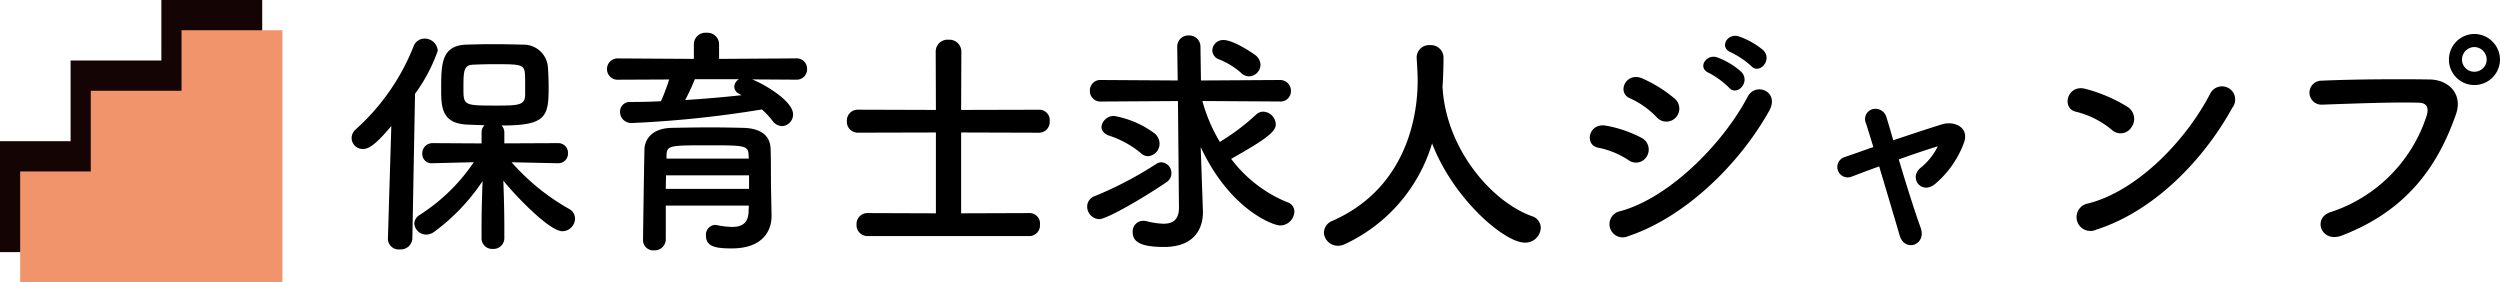
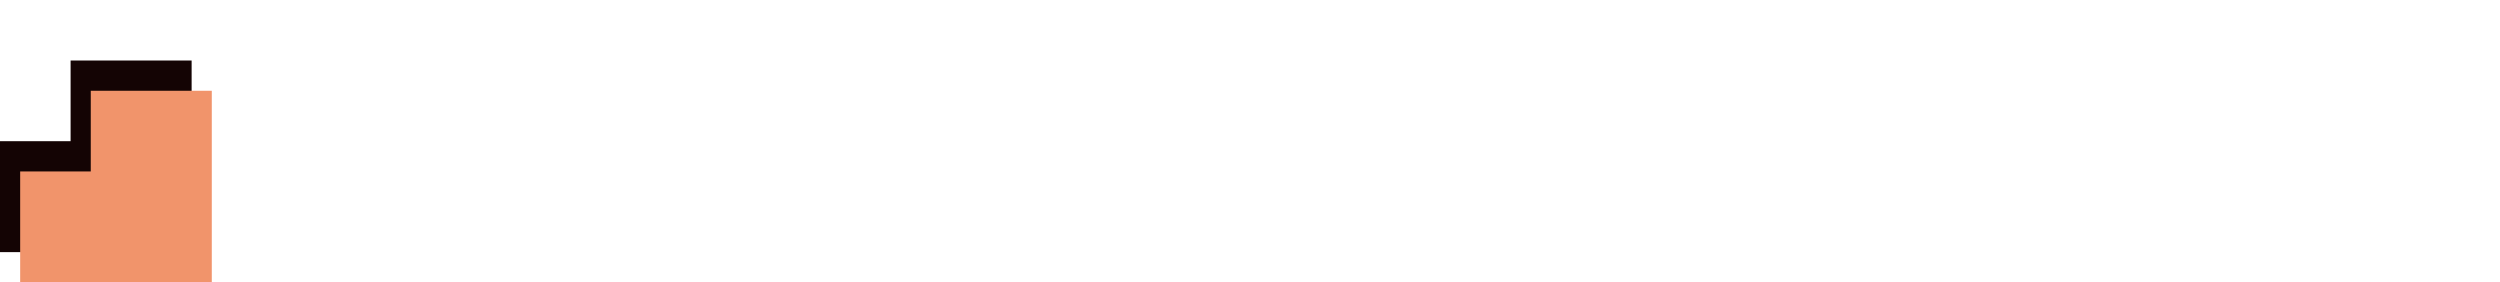
<svg xmlns="http://www.w3.org/2000/svg" width="247.888" height="28" viewBox="0 0 247.888 28">
  <g transform="translate(-47 -604)">
-     <path d="M21.36-6.816a.951.951,0,0,0,.96-.984.962.962,0,0,0-.984-1.008l-5.328.024v-1.1a.92.92,0,0,0-.288-.672c4.344,0,4.68-.816,4.68-3.72,0-.7-.024-1.368-.072-2.064a2.41,2.41,0,0,0-2.472-2.232c-.84-.024-1.944-.048-3.072-.048-.912,0-1.824.024-2.616.048-2.376.12-2.424,1.9-2.424,4.344,0,1.752,0,3.408,2.448,3.576.528.024,1.176.048,1.848.072a.976.976,0,0,0-.288.7v1.1L8.9-8.808A1.013,1.013,0,0,0,7.872-7.752a.914.914,0,0,0,1.008.936H8.9l4.08-.1A18.432,18.432,0,0,1,7.632-1.7,1.055,1.055,0,0,0,7.08-.84a1.188,1.188,0,0,0,1.2,1.1,1.4,1.4,0,0,0,.792-.288A20.011,20.011,0,0,0,13.848-5.04c-.048,1.416-.1,2.952-.1,4.776V.624a1.044,1.044,0,0,0,1.1,1.056A1.071,1.071,0,0,0,16.008.624V-.264c0-1.848-.048-3.408-.1-4.824,1.176,1.464,4.56,5.016,5.856,5.016A1.27,1.27,0,0,0,23.016-1.32a1.088,1.088,0,0,0-.576-.96,21.851,21.851,0,0,1-5.712-4.632l4.608.1ZM4.464.648V.7A1.06,1.06,0,0,0,5.64,1.728,1.145,1.145,0,0,0,6.888.648L7.152-13.7a16.508,16.508,0,0,0,2.256-4.272,1.294,1.294,0,0,0-1.32-1.2,1.153,1.153,0,0,0-1.08.768,21.81,21.81,0,0,1-5.736,8.232,1.169,1.169,0,0,0-.408.864,1.1,1.1,0,0,0,1.128,1.08c.5,0,1.176-.312,2.808-2.28Zm13.608-14.28c0,1.1-.672,1.1-3.048,1.1-3,0-3.072-.048-3.072-1.656,0-1.752,0-2.376,1.008-2.4.552-.024,1.272-.048,2.016-.048,2.712,0,3,.024,3.072.96C18.072-15.456,18.072-15.312,18.072-13.632ZM44.928-15.1a1.032,1.032,0,0,0,1.1-1.056,1.032,1.032,0,0,0-1.1-1.056L37.3-17.16v-1.464a1.154,1.154,0,0,0-1.248-1.128A1.154,1.154,0,0,0,34.8-18.624v1.464l-7.512-.048a1.046,1.046,0,0,0-1.1,1.056,1.046,1.046,0,0,0,1.1,1.056l5.064-.024a19.635,19.635,0,0,1-.816,2.16c-1.008.048-2.04.072-3.024.072a.957.957,0,0,0-1.032.984,1.111,1.111,0,0,0,1.2,1.1,107.391,107.391,0,0,0,12.864-1.344,7.5,7.5,0,0,1,1.032,1.1,1.236,1.236,0,0,0,.96.552,1.149,1.149,0,0,0,1.1-1.176c0-1.248-2.592-2.856-4.056-3.456ZM42.456-4.128c-.024-.96,0-3.048-.048-4.152-.048-1.08-.72-1.968-2.64-2.04-.984-.024-2.112-.048-3.264-.048-1.392,0-2.808.024-3.936.048-1.92.048-2.616,1.128-2.664,2.064C29.88-7.848,29.76.528,29.76.768a1.012,1.012,0,0,0,1.08,1.056A1.111,1.111,0,0,0,32.016.744v-3.36h8.232c0,.24-.024.456-.024.648C40.176-.816,39.5-.5,38.592-.5a8.061,8.061,0,0,1-1.464-.168A.6.6,0,0,0,36.936-.7.965.965,0,0,0,36,.36c0,1.08.912,1.272,2.544,1.272,3.144,0,3.96-1.8,3.96-3.216v-.048ZM39.264-15.144a.918.918,0,0,0-.456.768.771.771,0,0,0,.48.672,2.111,2.111,0,0,0,.24.144c-1.8.192-3.672.36-5.592.48a20.654,20.654,0,0,0,.96-2.064Zm.984,7.872h-8.16v-.36c.048-.96.336-.96,4.248-.96,3.48,0,3.864.024,3.888.96Zm.024,3H32.016c0-.456.024-.912.024-1.344h8.232ZM68.088.408A1.067,1.067,0,0,0,69.12-.744a1.032,1.032,0,0,0-1.032-1.128L61.3-1.848V-9.864l7.752.024a1.067,1.067,0,0,0,1.032-1.152,1.032,1.032,0,0,0-1.032-1.128L61.3-12.1l.024-5.784a1.183,1.183,0,0,0-1.272-1.176,1.17,1.17,0,0,0-1.272,1.176L58.8-12.1l-7.728-.024a1.075,1.075,0,0,0-1.1,1.128,1.081,1.081,0,0,0,1.1,1.152L58.8-9.864v8.016l-6.768-.024a1.075,1.075,0,0,0-1.1,1.128,1.081,1.081,0,0,0,1.1,1.152Zm21.768-15.84a1.164,1.164,0,0,0,1.128-1.152,1.25,1.25,0,0,0-.432-.888c-.192-.168-2.208-1.56-3.24-1.56A1.072,1.072,0,0,0,86.208-18a.97.97,0,0,0,.672.888,7.429,7.429,0,0,1,2.16,1.32A1.135,1.135,0,0,0,89.856-15.432ZM82.9-2.448V-2.4c0,1.224-.648,1.584-1.536,1.584a7.76,7.76,0,0,1-1.728-.264,1.168,1.168,0,0,0-.288-.024A1.048,1.048,0,0,0,78.312.024c0,.912.72,1.464,3.1,1.464,3.144,0,3.864-1.968,3.864-3.432v-.12l-.1-2.856-.12-3.5c2.88,6.192,7.176,7.776,7.872,7.776a1.425,1.425,0,0,0,1.416-1.368.965.965,0,0,0-.7-.936,13.2,13.2,0,0,1-5.568-4.3C91.656-9.264,92.5-9.96,92.5-10.68a1.3,1.3,0,0,0-1.248-1.248,1.046,1.046,0,0,0-.7.288,22.11,22.11,0,0,1-3.6,2.712,16.126,16.126,0,0,1-1.728-4.056l7.68.048a1.027,1.027,0,0,0,1.1-1.032,1.07,1.07,0,0,0-1.1-1.1l-7.824.048-.048-3.312a1.107,1.107,0,0,0-1.152-1.152,1.1,1.1,0,0,0-1.152,1.128v.024l.048,3.312-7.608-.048a1.032,1.032,0,0,0-1.1,1.056,1.038,1.038,0,0,0,1.1,1.08l7.632-.048ZM79.848-7.512a1.243,1.243,0,0,0,1.128-1.272,1.336,1.336,0,0,0-.456-.96A9.5,9.5,0,0,0,76.488-11.5a1.225,1.225,0,0,0-1.272,1.08c0,.336.216.672.744.864a9.665,9.665,0,0,1,3.12,1.7A1.06,1.06,0,0,0,79.848-7.512Zm1.824,2.568a1.047,1.047,0,0,0,.48-.864,1.065,1.065,0,0,0-.984-1.1.914.914,0,0,0-.528.168,36.843,36.843,0,0,1-6.1,3.192A1.093,1.093,0,0,0,73.8-2.52,1.245,1.245,0,0,0,75-1.272C75.792-1.272,79.776-3.624,81.672-4.944Zm27.36-9.408c.072-1.032.1-2.064.1-2.9a1.244,1.244,0,0,0-1.32-1.272,1.237,1.237,0,0,0-1.344,1.2v.072c.048.72.1,1.536.1,2.256,0,1.8-.216,10.224-8.4,13.872A1.305,1.305,0,0,0,97.272.048a1.38,1.38,0,0,0,1.392,1.32,1.556,1.556,0,0,0,.7-.168A16.108,16.108,0,0,0,108-8.784c2.088,5.472,7.152,9.84,9.192,9.84a1.53,1.53,0,0,0,1.584-1.464,1.23,1.23,0,0,0-.936-1.176c-4.008-1.488-8.328-6.6-8.784-12.48a.468.468,0,0,0-.024-.192Zm30.6-2.112c.816.912,2.16-.6,1.2-1.56a7.66,7.66,0,0,0-2.424-1.368c-1.128-.36-1.992,1.1-.768,1.584A8.8,8.8,0,0,1,139.632-16.464Zm-2.208,2.136c.792.936,2.184-.528,1.248-1.536A7.424,7.424,0,0,0,136.3-17.3c-1.1-.408-2.064,1.032-.84,1.536A8.485,8.485,0,0,1,137.424-14.328Zm-5.256,2.976a1.292,1.292,0,0,0-.12-1.872,13.128,13.128,0,0,0-3.192-1.992c-1.632-.72-2.592,1.416-1.224,1.968a8.4,8.4,0,0,1,2.616,1.848A1.281,1.281,0,0,0,132.168-11.352Zm9.264-.672c1.056-1.9-1.344-2.88-2.136-1.392-2.52,4.776-7.848,10.056-12.624,11.352a1.31,1.31,0,1,0,.792,2.472C132.912-1.392,138.36-6.528,141.432-12.024Zm-12.12,4.488a1.3,1.3,0,0,0-.552-1.8,12.138,12.138,0,0,0-3.5-1.2c-1.752-.336-2.208,1.944-.768,2.184a8.416,8.416,0,0,1,2.976,1.224A1.242,1.242,0,0,0,129.312-7.536Zm28.824-.936a6.311,6.311,0,0,1-1.7,2.112c-1.224,1.008.12,2.76,1.488,1.56a9.79,9.79,0,0,0,2.832-4.1c.5-1.488-.984-2.136-2.184-1.776-1.608.5-3.264,1.056-4.848,1.584-.264-.936-.5-1.728-.672-2.28a1.132,1.132,0,0,0-1.32-.816,1.016,1.016,0,0,0-.7,1.44c.192.6.432,1.392.72,2.328-1.032.36-1.968.7-2.808.984a1.031,1.031,0,1,0,.672,1.944c.768-.288,1.7-.648,2.712-1.008.744,2.472,1.56,5.232,2.04,6.864.5,1.68,2.712.936,2.064-.816-.576-1.584-1.44-4.32-2.16-6.744,1.488-.528,2.9-1.008,3.888-1.3Zm29.208-3.84a1.308,1.308,0,1,0-2.184-1.416c-2.424,4.7-7.272,9.672-12.1,10.9A1.373,1.373,0,1,0,173.88-.24C179.4-1.992,184.368-6.912,187.344-12.312Zm-10.008,1.944a1.419,1.419,0,0,0-.312-1.992,15.221,15.221,0,0,0-4.224-1.824c-1.824-.5-2.424,1.92-.984,2.256a8.859,8.859,0,0,1,3.552,1.776A1.271,1.271,0,0,0,177.336-10.368Zm36.552-6.72a2.561,2.561,0,0,0-2.544-2.544,2.54,2.54,0,0,0-2.52,2.544,2.52,2.52,0,0,0,2.52,2.52A2.54,2.54,0,0,0,213.888-17.088ZM198.192.36c6.72-2.568,9.648-7.224,11.328-12.024.7-1.968-.672-3.432-2.616-3.456-3.048-.048-7.536-.024-10.7.12a1.189,1.189,0,1,0,.048,2.376c3.456-.12,7.248-.264,9.6-.192.888.024.96.624.768,1.272a14.851,14.851,0,0,1-9.528,9.576C195.264-1.392,196.152,1.128,198.192.36Zm14.376-17.448a1.209,1.209,0,0,1-1.224,1.2,1.209,1.209,0,0,1-1.224-1.2,1.25,1.25,0,0,1,1.224-1.248A1.25,1.25,0,0,1,212.568-17.088Z" transform="translate(81 627)" />
    <g transform="translate(-3690.832 -443.428)">
      <rect width="12" height="11" transform="translate(3737.832 1061.428)" fill="#140404" />
      <rect width="12" height="19" transform="translate(3744.832 1053.428)" fill="#140404" />
-       <rect width="10" height="25" transform="translate(3753.832 1047.428)" fill="#140404" />
      <rect width="12" height="11" transform="translate(3739.832 1064.428)" fill="#f1946b" />
      <rect width="12" height="19" transform="translate(3746.832 1056.428)" fill="#f1946b" />
-       <rect width="10" height="25" transform="translate(3755.832 1050.428)" fill="#f1946b" />
    </g>
  </g>
</svg>